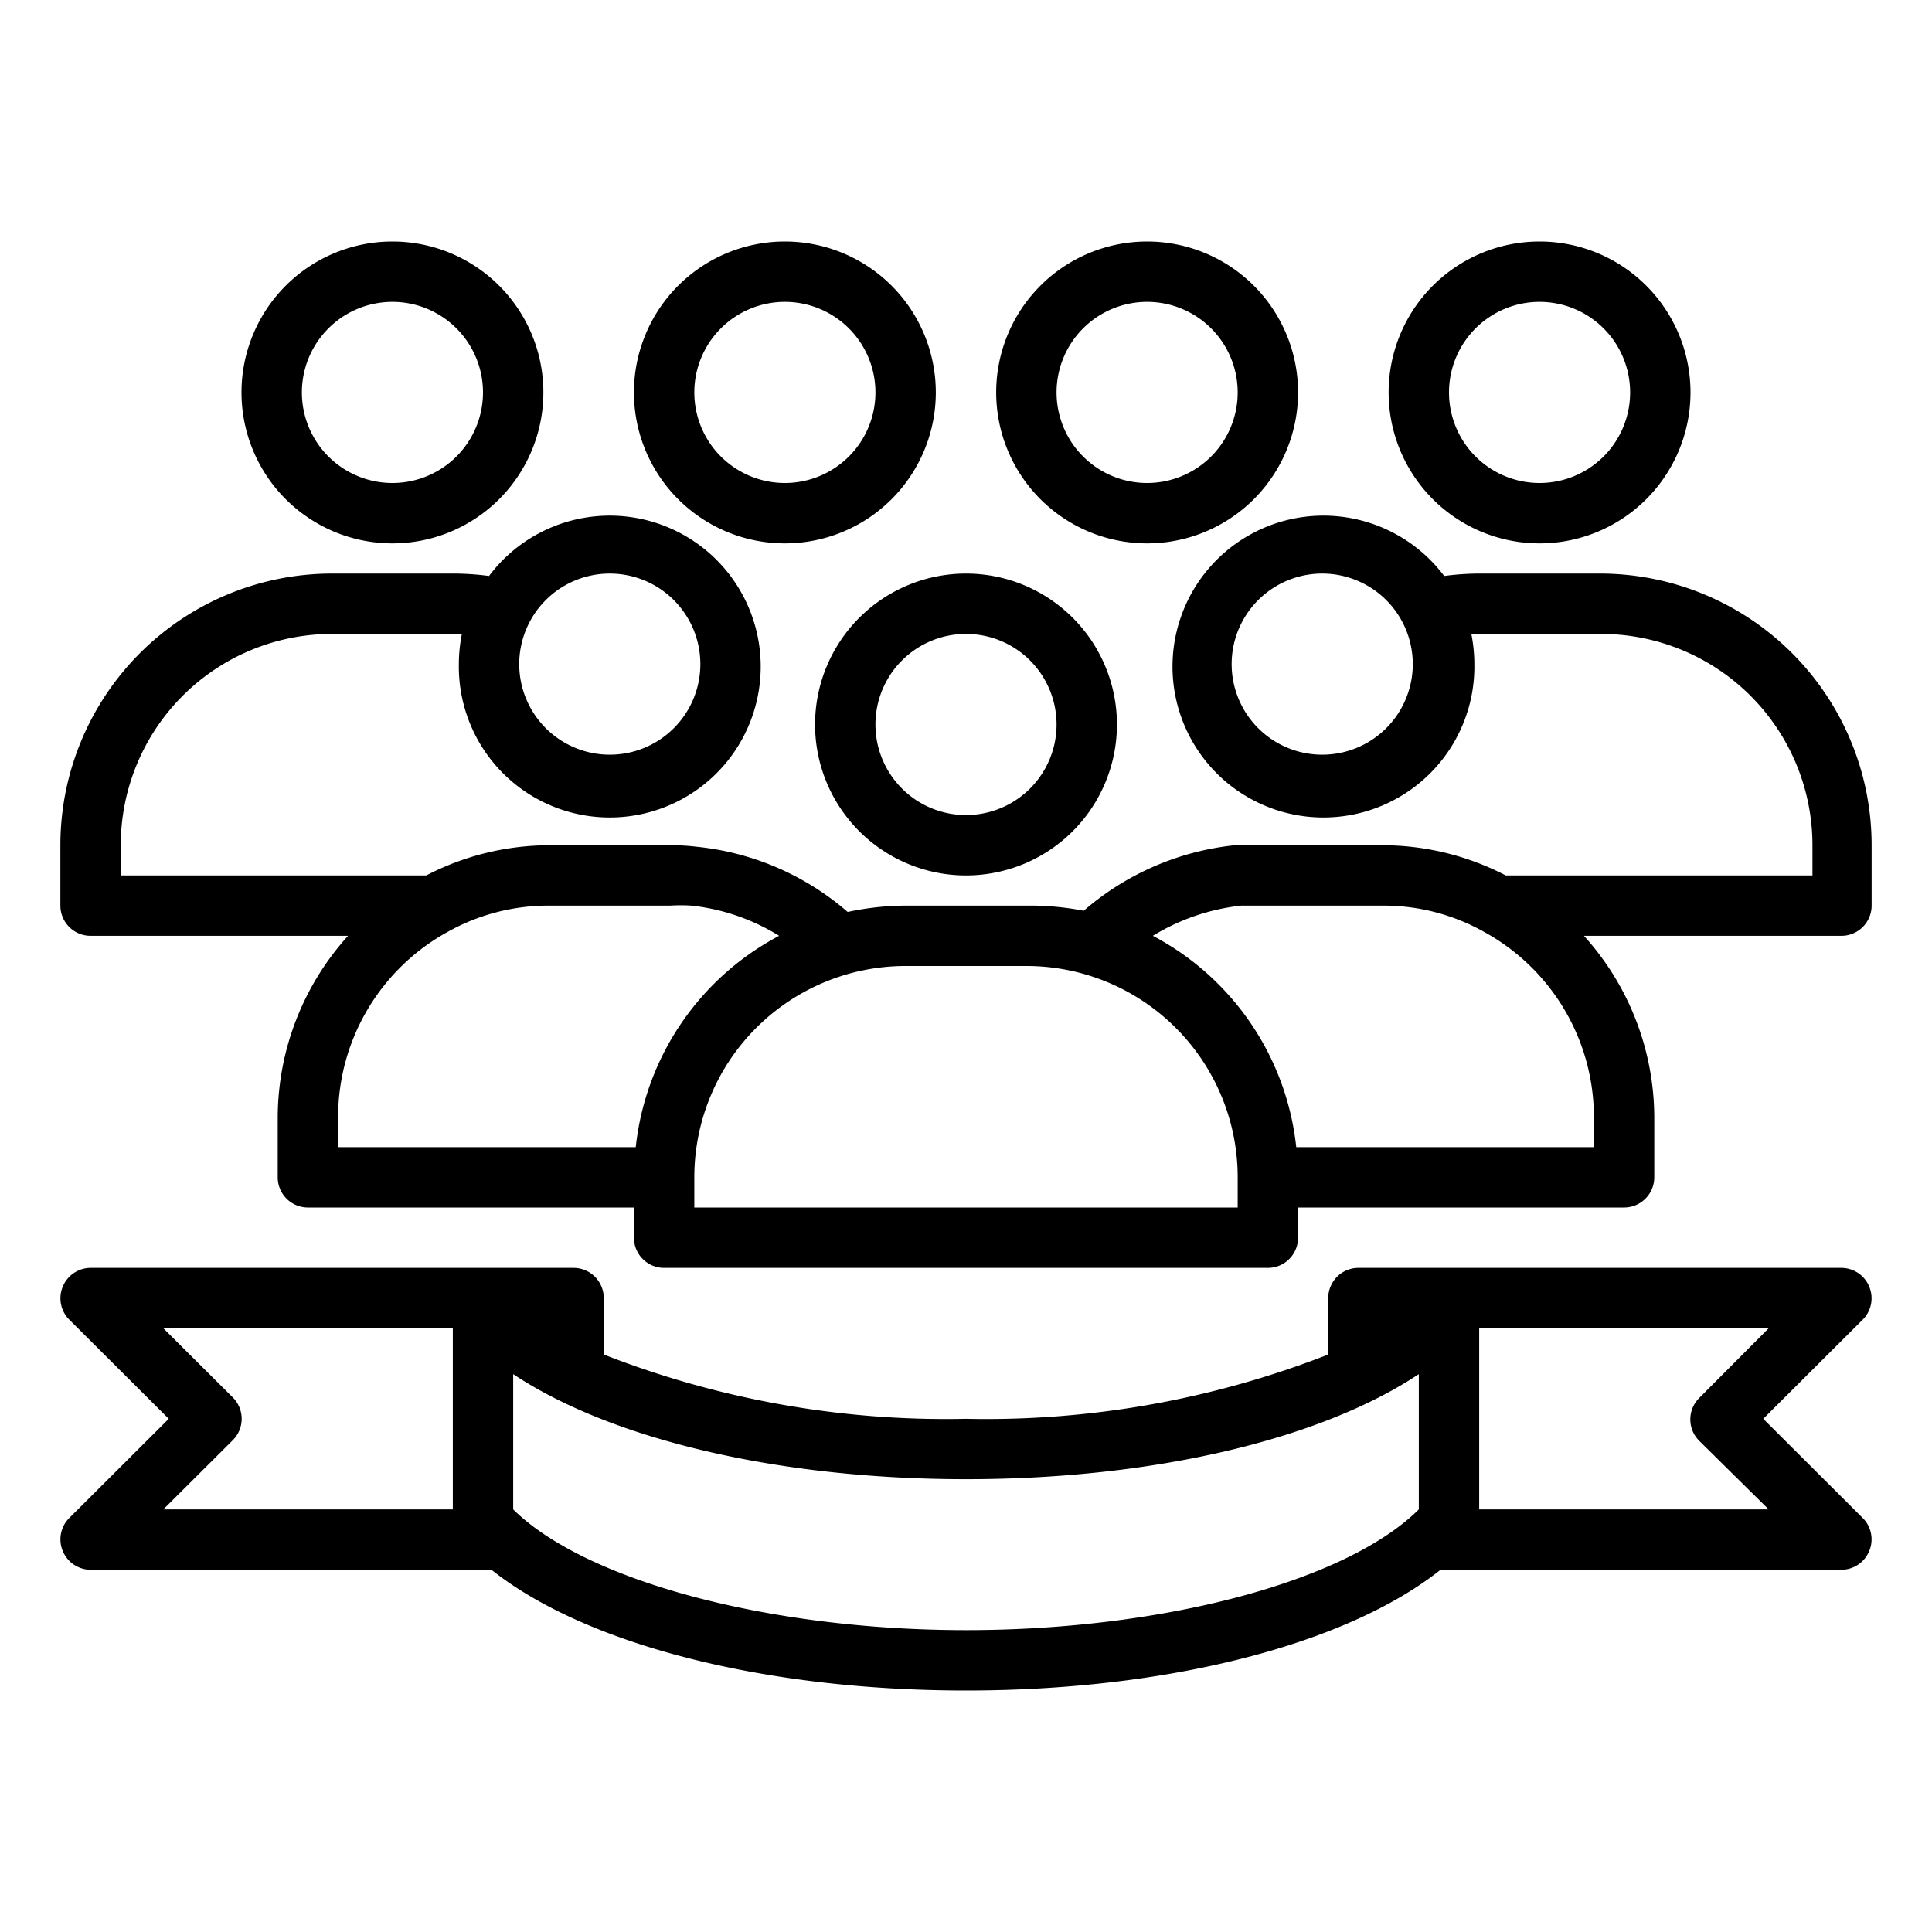
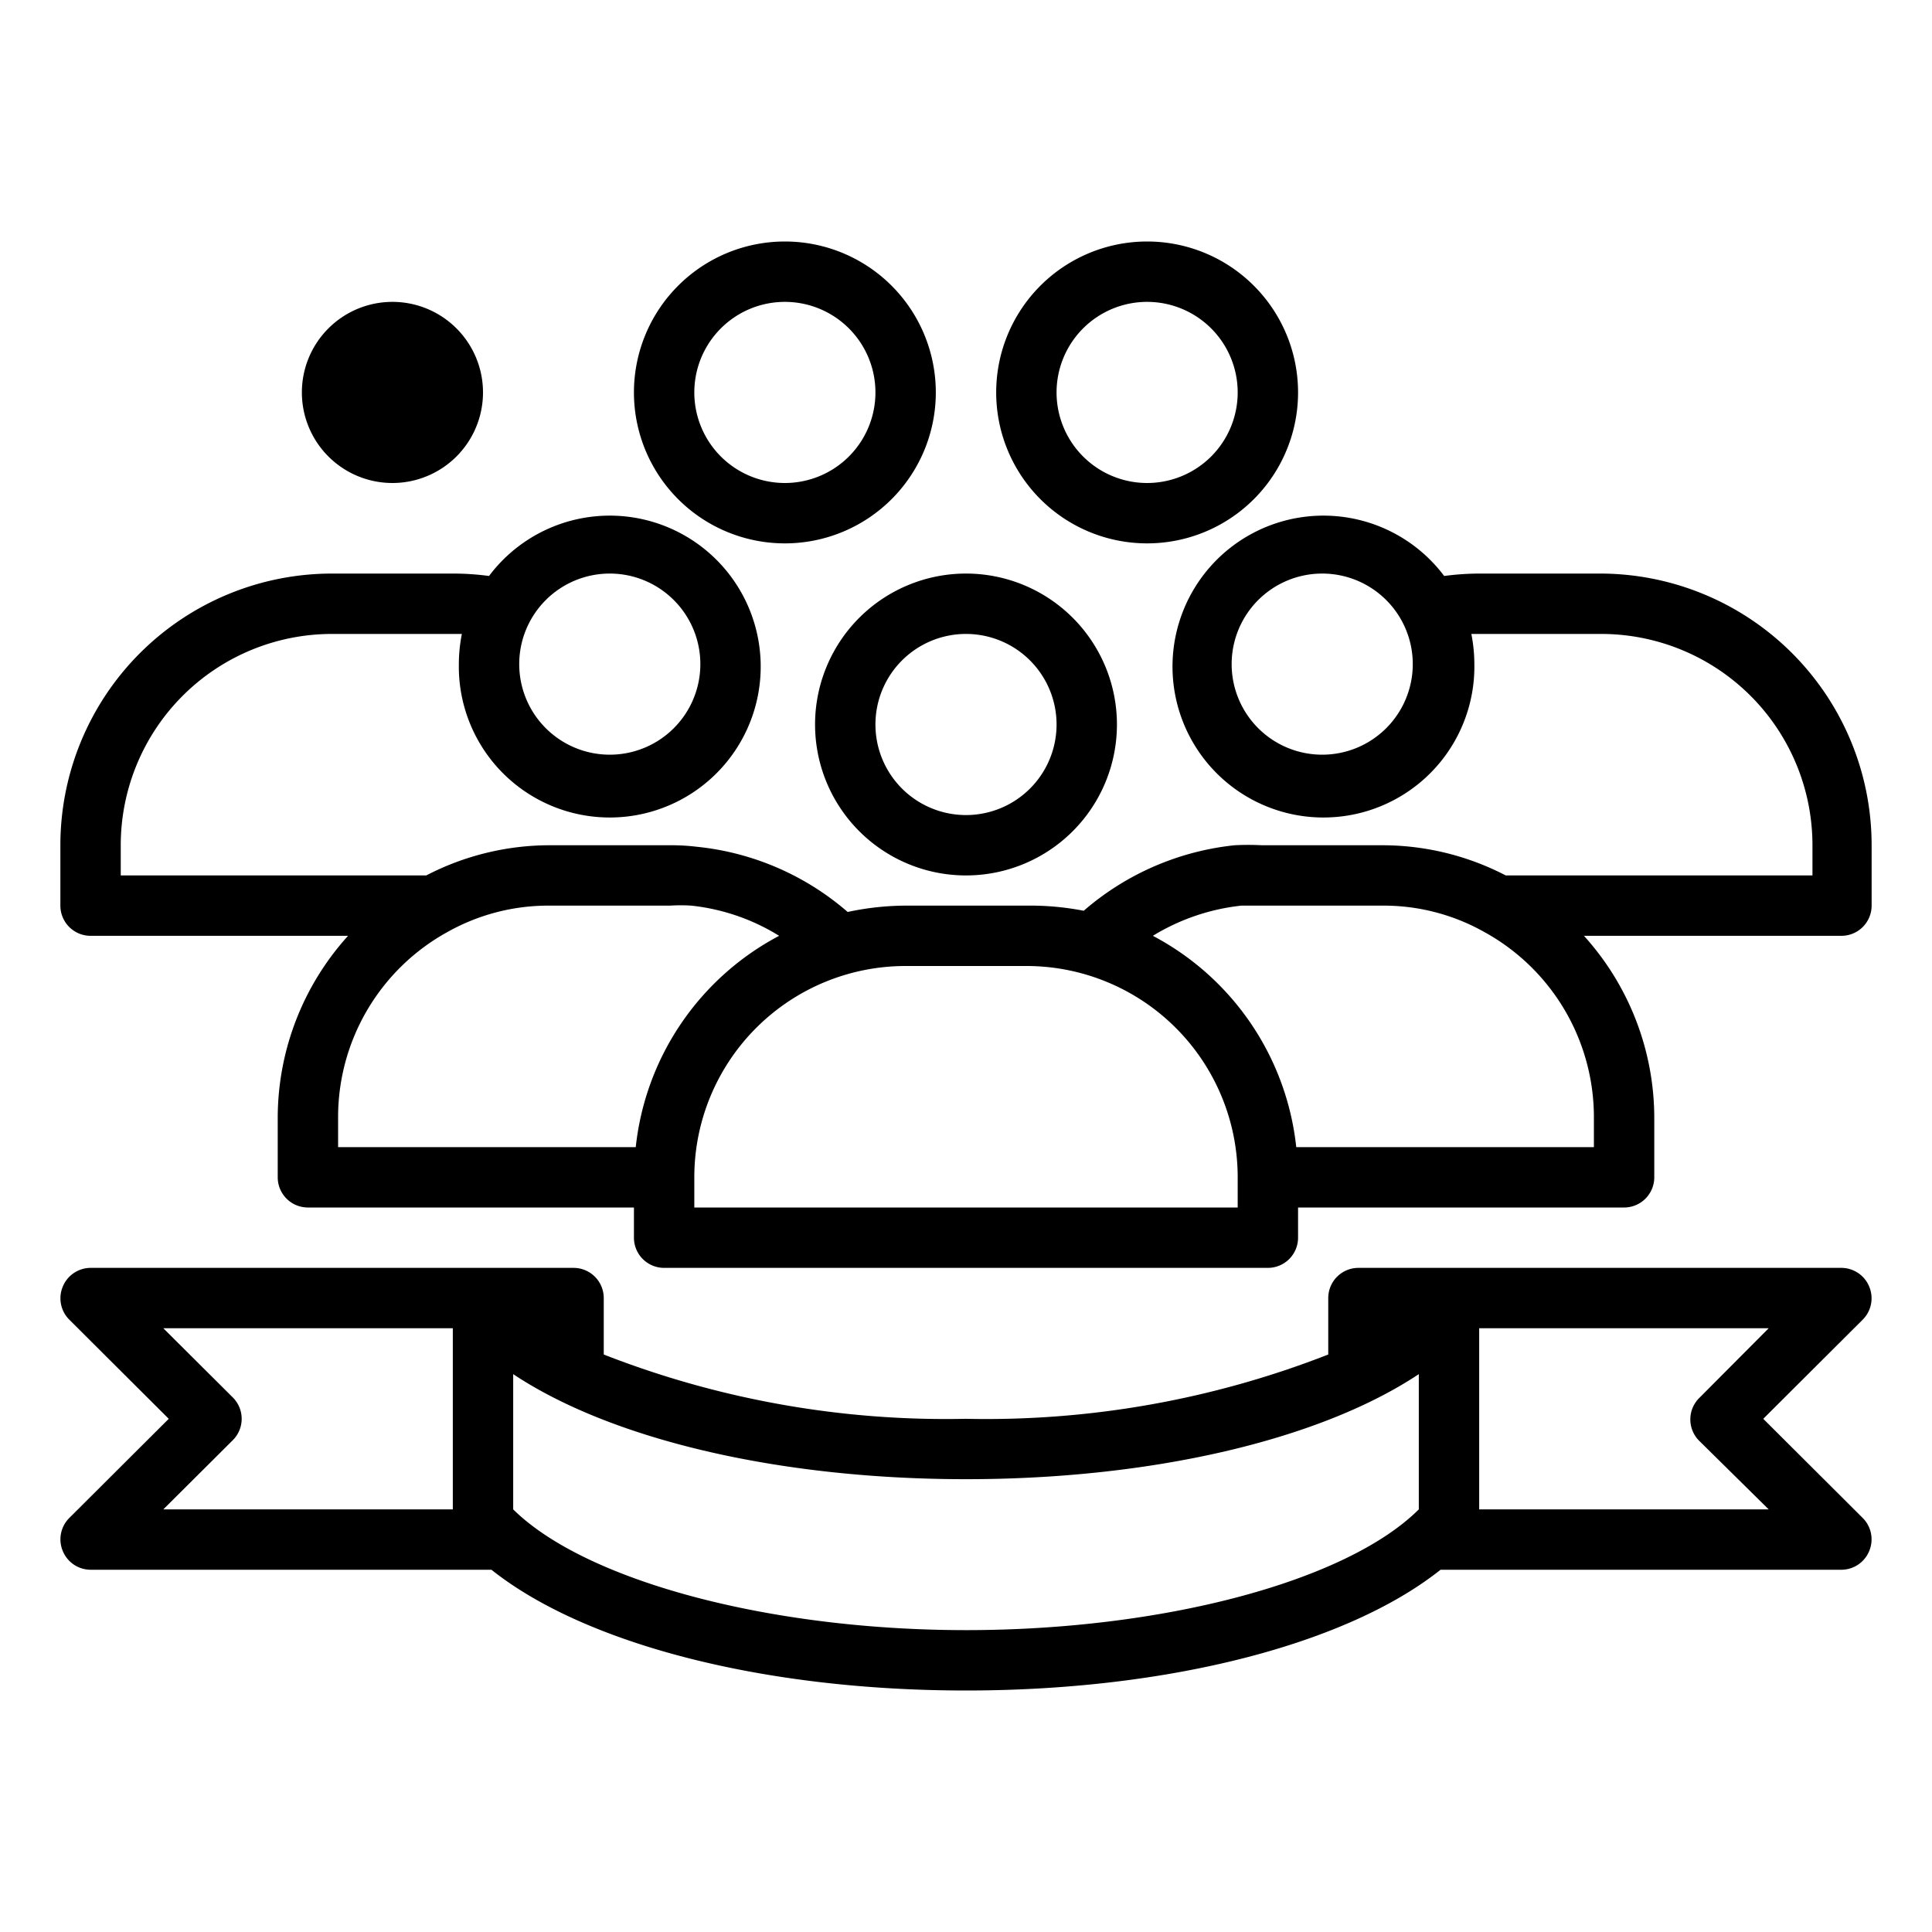
<svg xmlns="http://www.w3.org/2000/svg" id="Layer_1" height="512" viewBox="0 0 64 64" width="512" data-name="Layer 1">
-   <path d="m13 8a5 5 0 1 0 5 5 5 5 0 0 0 -5-5zm0 8a3 3 0 1 1 3-3 3 3 0 0 1 -3 3z" />
+   <path d="m13 8zm0 8a3 3 0 1 1 3-3 3 3 0 0 1 -3 3z" />
  <path d="m26 18a5 5 0 1 0 -5-5 5 5 0 0 0 5 5zm0-8a3 3 0 1 1 -3 3 3 3 0 0 1 3-3z" />
  <path d="m43 13a5 5 0 1 0 -5 5 5 5 0 0 0 5-5zm-8 0a3 3 0 1 1 3 3 3 3 0 0 1 -3-3z" />
  <path d="m32 29a5 5 0 1 0 -5-5 5 5 0 0 0 5 5zm0-8a3 3 0 1 1 -3 3 3 3 0 0 1 3-3z" />
-   <path d="m51 18a5 5 0 1 0 -5-5 5 5 0 0 0 5 5zm0-8a3 3 0 1 1 -3 3 3 3 0 0 1 3-3z" />
  <path d="m53 19h-4a9 9 0 0 0 -1.16.08 5 5 0 1 0 1 2.92 5.17 5.17 0 0 0 -.1-1h.3 4a7 7 0 0 1 7 7v1h-10.16a8.88 8.88 0 0 0 -4.08-1h-4a8.64 8.64 0 0 0 -.9 0 9.06 9.06 0 0 0 -5 2.17 9.33 9.33 0 0 0 -1.9-.17h-4a9.33 9.33 0 0 0 -1.92.21 9 9 0 0 0 -5-2.16 7 7 0 0 0 -.88-.05h-4a8.88 8.88 0 0 0 -4.08 1h-10.12v-1a7 7 0 0 1 7-7h4 .3a5.17 5.17 0 0 0 -.1 1 5 5 0 1 0 1-2.92 9 9 0 0 0 -1.2-.08h-4a9 9 0 0 0 -9 9v2a1 1 0 0 0 1 1h8.53a9 9 0 0 0 -2.33 6v2a1 1 0 0 0 1 1h10.8v1a1 1 0 0 0 1 1h20a1 1 0 0 0 1-1v-1h10.8a1 1 0 0 0 1-1v-2a9 9 0 0 0 -2.33-6h8.53a1 1 0 0 0 1-1v-2a9 9 0 0 0 -9-9zm-9.2 6a3 3 0 1 1 3-3 3 3 0 0 1 -3 3zm-23.6-6a3 3 0 1 1 -3 3 3 3 0 0 1 3-3zm-9 18a7 7 0 0 1 3.63-6.13 6.82 6.82 0 0 1 3.37-.87h4a5.58 5.58 0 0 1 .7 0 6.92 6.92 0 0 1 2.91 1 9 9 0 0 0 -4.75 7h-9.86zm29.8 3h-18v-1a7 7 0 0 1 7-7h4a7 7 0 0 1 7 7zm11.8-2h-9.86a9 9 0 0 0 -4.75-7 7.07 7.07 0 0 1 2.93-1h.68 4a6.79 6.79 0 0 1 3.38.88 7 7 0 0 1 3.62 6.12z" />
  <path d="m61.92 42.62a1 1 0 0 0 -.92-.62h-16a1 1 0 0 0 -1 1v1.87a31.13 31.13 0 0 1 -12 2.13 31.13 31.13 0 0 1 -12-2.13v-1.87a1 1 0 0 0 -1-1h-16a1 1 0 0 0 -.92.62 1 1 0 0 0 .21 1.09l3.3 3.29-3.3 3.29a1 1 0 0 0 -.21 1.09 1 1 0 0 0 .92.62h13.28c3.09 2.46 9 4 15.72 4s12.63-1.54 15.72-4h13.28a1 1 0 0 0 .92-.62 1 1 0 0 0 -.21-1.09l-3.3-3.29 3.3-3.29a1 1 0 0 0 .21-1.09zm-54.21 5.09a1 1 0 0 0 0-1.42l-2.3-2.29h9.59v6h-9.59zm39.29 2.29c-2.39 2.38-8.46 4-15 4s-12.61-1.64-15-4v-4.48c3.28 2.18 8.84 3.48 15 3.48s11.72-1.3 15-3.48zm9.29-3.69a1 1 0 0 0 0 1.42l2.3 2.27h-9.59v-6h9.59z" />
</svg>